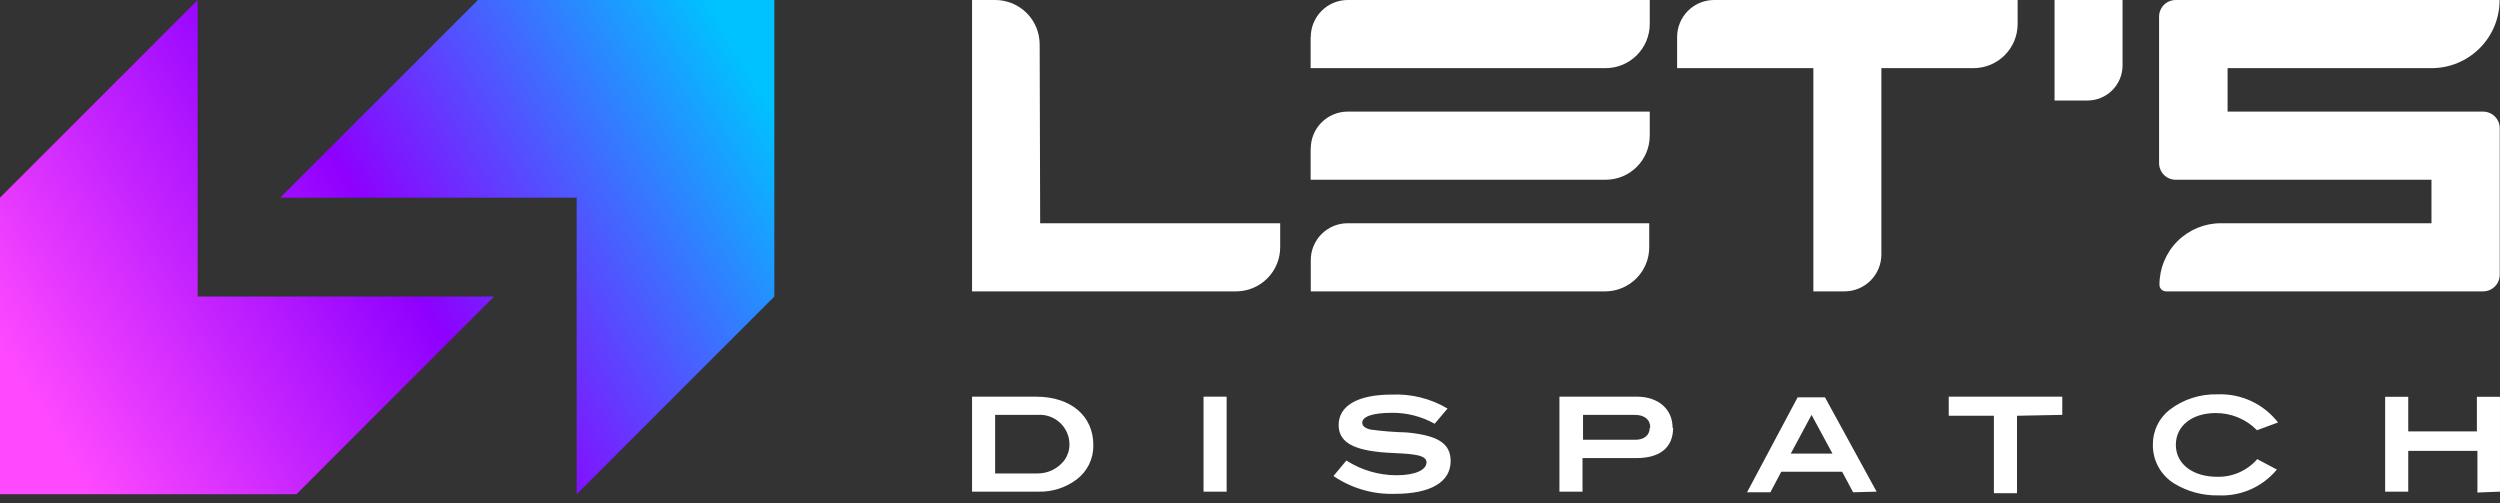
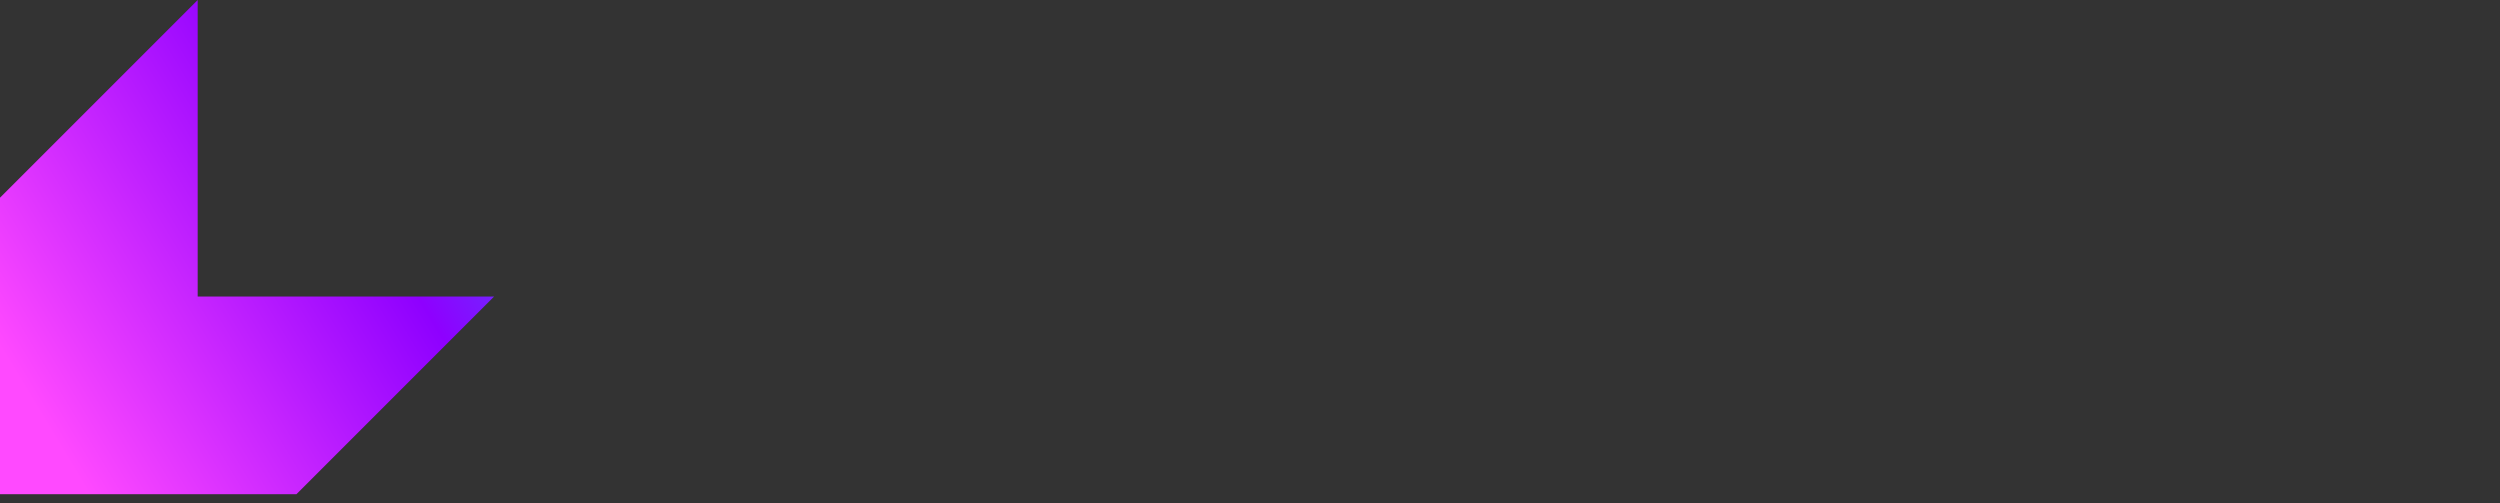
<svg xmlns="http://www.w3.org/2000/svg" width="149" height="30" viewBox="0 0 149 30" fill="none">
  <rect x="0" y="0" width="149" height="30" fill="#333333" stroke="none" />
  <path d="M17.666 29.456L29.448 17.673H11.782V0L0 11.782V29.456H17.666Z" fill="url(#paint0_linear_870_38)" />
-   <path d="M28.485 0L16.703 11.782H34.369V29.456L46.151 17.673V0H28.485Z" fill="url(#paint1_linear_870_38)" />
-   <path d="M124.412 5.991H122.451V0H126.504V3.899C126.504 4.454 126.284 4.986 125.891 5.378C125.499 5.771 124.967 5.991 124.412 5.991ZM80.314 13.305H98.294V14.728C98.297 15.421 98.025 16.088 97.538 16.582C97.051 17.076 96.389 17.358 95.695 17.366H78.122V15.505C78.122 14.922 78.352 14.364 78.763 13.952C79.174 13.54 79.732 13.307 80.314 13.305ZM78.114 8.852V10.713H95.695C96.393 10.713 97.062 10.436 97.555 9.943C98.048 9.45 98.325 8.781 98.325 8.083V6.652H80.314C79.732 6.655 79.174 6.887 78.763 7.299C78.352 7.712 78.122 8.27 78.122 8.852H78.114ZM78.114 2.207V4.061H95.695C96.393 4.061 97.062 3.784 97.555 3.29C98.048 2.797 98.325 2.128 98.325 1.43V0H80.314C79.731 0.004 79.173 0.238 78.763 0.652C78.352 1.065 78.122 1.625 78.122 2.207H78.114ZM61.964 2.638C61.962 1.939 61.683 1.269 61.189 0.775C60.694 0.281 60.025 0.002 59.326 0H57.934V17.366H73.669C74.015 17.366 74.358 17.297 74.677 17.165C74.997 17.032 75.287 16.838 75.531 16.593C75.776 16.348 75.969 16.057 76.101 15.737C76.233 15.417 76.3 15.074 76.299 14.728V13.305H61.994L61.964 2.638ZM110.677 0H102.155C101.571 0.002 101.012 0.235 100.599 0.649C100.187 1.063 99.956 1.623 99.956 2.207V4.061H108.077V17.366H109.931C110.514 17.366 111.073 17.134 111.486 16.721C111.898 16.309 112.13 15.749 112.13 15.166V4.061H117.621C117.967 4.061 118.309 3.993 118.628 3.86C118.947 3.728 119.237 3.535 119.481 3.29C119.725 3.046 119.919 2.756 120.051 2.437C120.183 2.118 120.251 1.776 120.251 1.43V0H110.707H110.677ZM147.992 6.652H132.764V4.061H144.916C145.449 4.062 145.978 3.957 146.471 3.754C146.964 3.55 147.412 3.251 147.789 2.874C148.167 2.496 148.466 2.048 148.669 1.555C148.873 1.062 148.977 0.534 148.976 0H129.673C129.41 0 129.157 0.105 128.971 0.291C128.785 0.477 128.681 0.729 128.681 0.992V9.721C128.681 9.984 128.785 10.236 128.971 10.423C129.157 10.609 129.41 10.713 129.673 10.713H144.916V13.305H132.364C131.393 13.305 130.462 13.691 129.776 14.377C129.089 15.064 128.704 15.995 128.704 16.966C128.703 17.018 128.712 17.07 128.731 17.118C128.75 17.167 128.779 17.211 128.816 17.248C128.852 17.285 128.896 17.315 128.944 17.335C128.992 17.355 129.044 17.366 129.096 17.366H147.992C148.255 17.366 148.507 17.261 148.693 17.075C148.88 16.889 148.984 16.637 148.984 16.373V7.645C148.984 7.381 148.88 7.129 148.693 6.943C148.507 6.757 148.255 6.652 147.992 6.652ZM65.163 26.533C65.17 26.929 65.083 27.321 64.909 27.676C64.736 28.032 64.48 28.341 64.163 28.579C63.523 29.06 62.741 29.315 61.941 29.302H57.934V23.641H61.733C63.84 23.641 65.163 24.795 65.163 26.533ZM63.394 27.487C63.614 27.208 63.736 26.865 63.74 26.51C63.743 26.266 63.695 26.025 63.6 25.8C63.505 25.576 63.364 25.374 63.188 25.206C63.011 25.039 62.801 24.91 62.572 24.827C62.343 24.744 62.099 24.71 61.856 24.726H59.31V28.217H61.856C62.15 28.216 62.441 28.15 62.707 28.024C62.972 27.898 63.207 27.714 63.394 27.487ZM71.731 29.302V23.641H73.107V29.302H71.731ZM82.982 24.603C81.806 24.603 81.19 24.826 81.19 25.195C81.19 25.387 81.359 25.526 81.683 25.602C82.394 25.699 83.11 25.756 83.828 25.772C85.605 25.941 86.459 26.372 86.459 27.479C86.459 28.709 85.297 29.432 83.151 29.432C81.844 29.478 80.557 29.107 79.475 28.371L80.244 27.448C81.138 28.02 82.176 28.324 83.236 28.325C84.374 28.325 85.02 27.994 85.02 27.556C85.02 27.117 84.251 27.056 83.075 27.002C80.875 26.91 79.783 26.471 79.783 25.333C79.783 24.195 80.898 23.518 82.944 23.518C84.111 23.465 85.269 23.753 86.274 24.349L85.505 25.256C84.726 24.819 83.845 24.593 82.951 24.603H82.982ZM99.717 25.495C99.717 26.664 98.948 27.302 97.525 27.302H94.318V29.302H92.942V23.641H97.556C98.841 23.641 99.686 24.387 99.686 25.495H99.717ZM98.356 25.495C98.356 25.01 98.025 24.726 97.425 24.726H94.349V26.21H97.464C98.002 26.21 98.325 25.933 98.325 25.487L98.356 25.495ZM110.446 29.34L109.792 28.117H106.162L105.516 29.34H104.124L107.139 23.68H108.769L111.846 29.302L110.446 29.34ZM107.969 24.726L106.731 27.033H109.215L107.969 24.726ZM120.213 24.779V29.394H118.836V24.779H116.145V23.641H122.912V24.726L120.213 24.779ZM134.518 25.641C134.196 25.314 133.812 25.054 133.387 24.878C132.963 24.703 132.508 24.614 132.049 24.618C130.642 24.618 129.68 25.387 129.68 26.51C129.68 27.633 130.657 28.417 132.157 28.417C132.606 28.426 133.051 28.336 133.462 28.154C133.872 27.972 134.238 27.702 134.533 27.364L135.702 27.986C135.28 28.495 134.746 28.899 134.141 29.166C133.537 29.433 132.878 29.555 132.218 29.525C131.28 29.545 130.356 29.294 129.557 28.802C129.169 28.556 128.851 28.215 128.632 27.811C128.414 27.407 128.304 26.954 128.311 26.494C128.308 26.099 128.394 25.707 128.565 25.35C128.736 24.993 128.986 24.679 129.296 24.433C130.114 23.804 131.124 23.475 132.157 23.503C132.849 23.474 133.539 23.611 134.168 23.902C134.796 24.194 135.346 24.632 135.771 25.179L134.518 25.641ZM147.654 29.355V26.871H143.531V29.302H142.155V23.649H143.531V25.71H147.623V23.649H148.999V29.302L147.654 29.355Z" fill="white" />
  <defs>
    <linearGradient id="paint0_linear_870_38" x1="41.407" y1="-1.323" x2="1.269" y2="22.826" gradientUnits="userSpaceOnUse">
      <stop stop-color="#00C2FF" />
      <stop offset="0.51" stop-color="#8E00FF" />
      <stop offset="1" stop-color="#FF49FF" />
    </linearGradient>
    <linearGradient id="paint1_linear_870_38" x1="45.843" y1="6.053" x2="5.713" y2="30.209" gradientUnits="userSpaceOnUse">
      <stop stop-color="#00C2FF" />
      <stop offset="0.51" stop-color="#8E00FF" />
      <stop offset="1" stop-color="#FF49FF" />
    </linearGradient>
  </defs>
</svg>